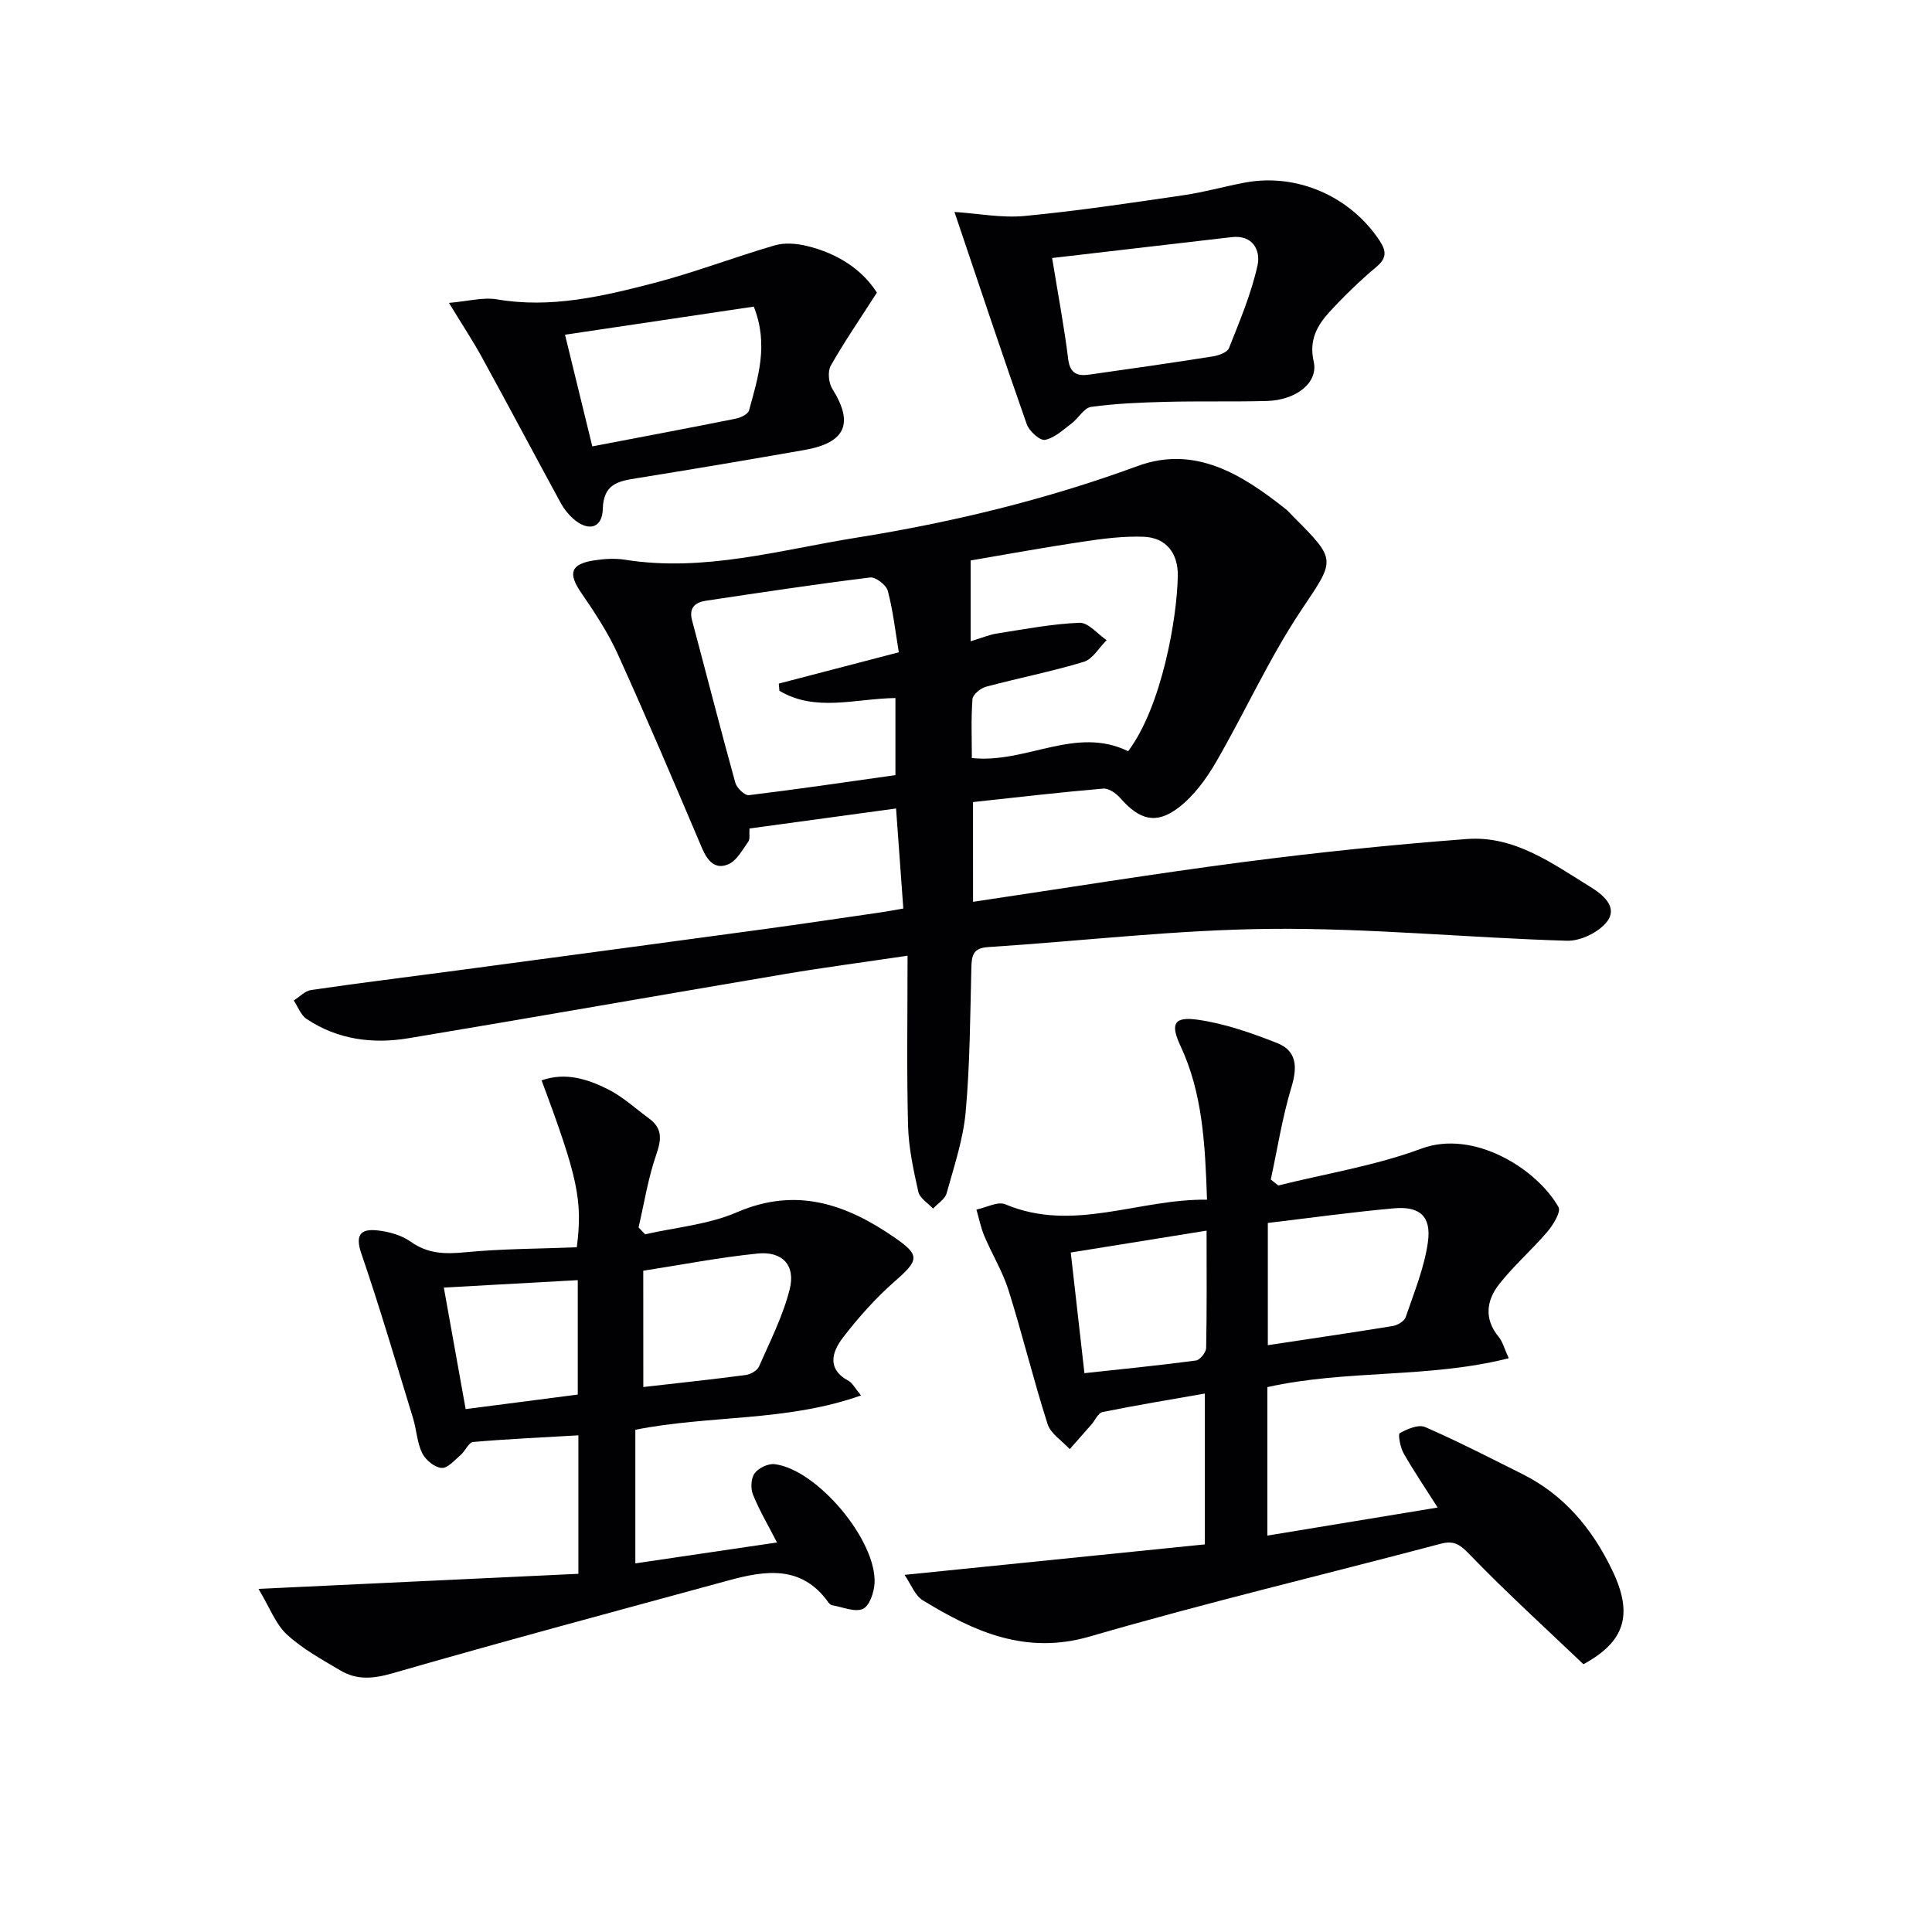
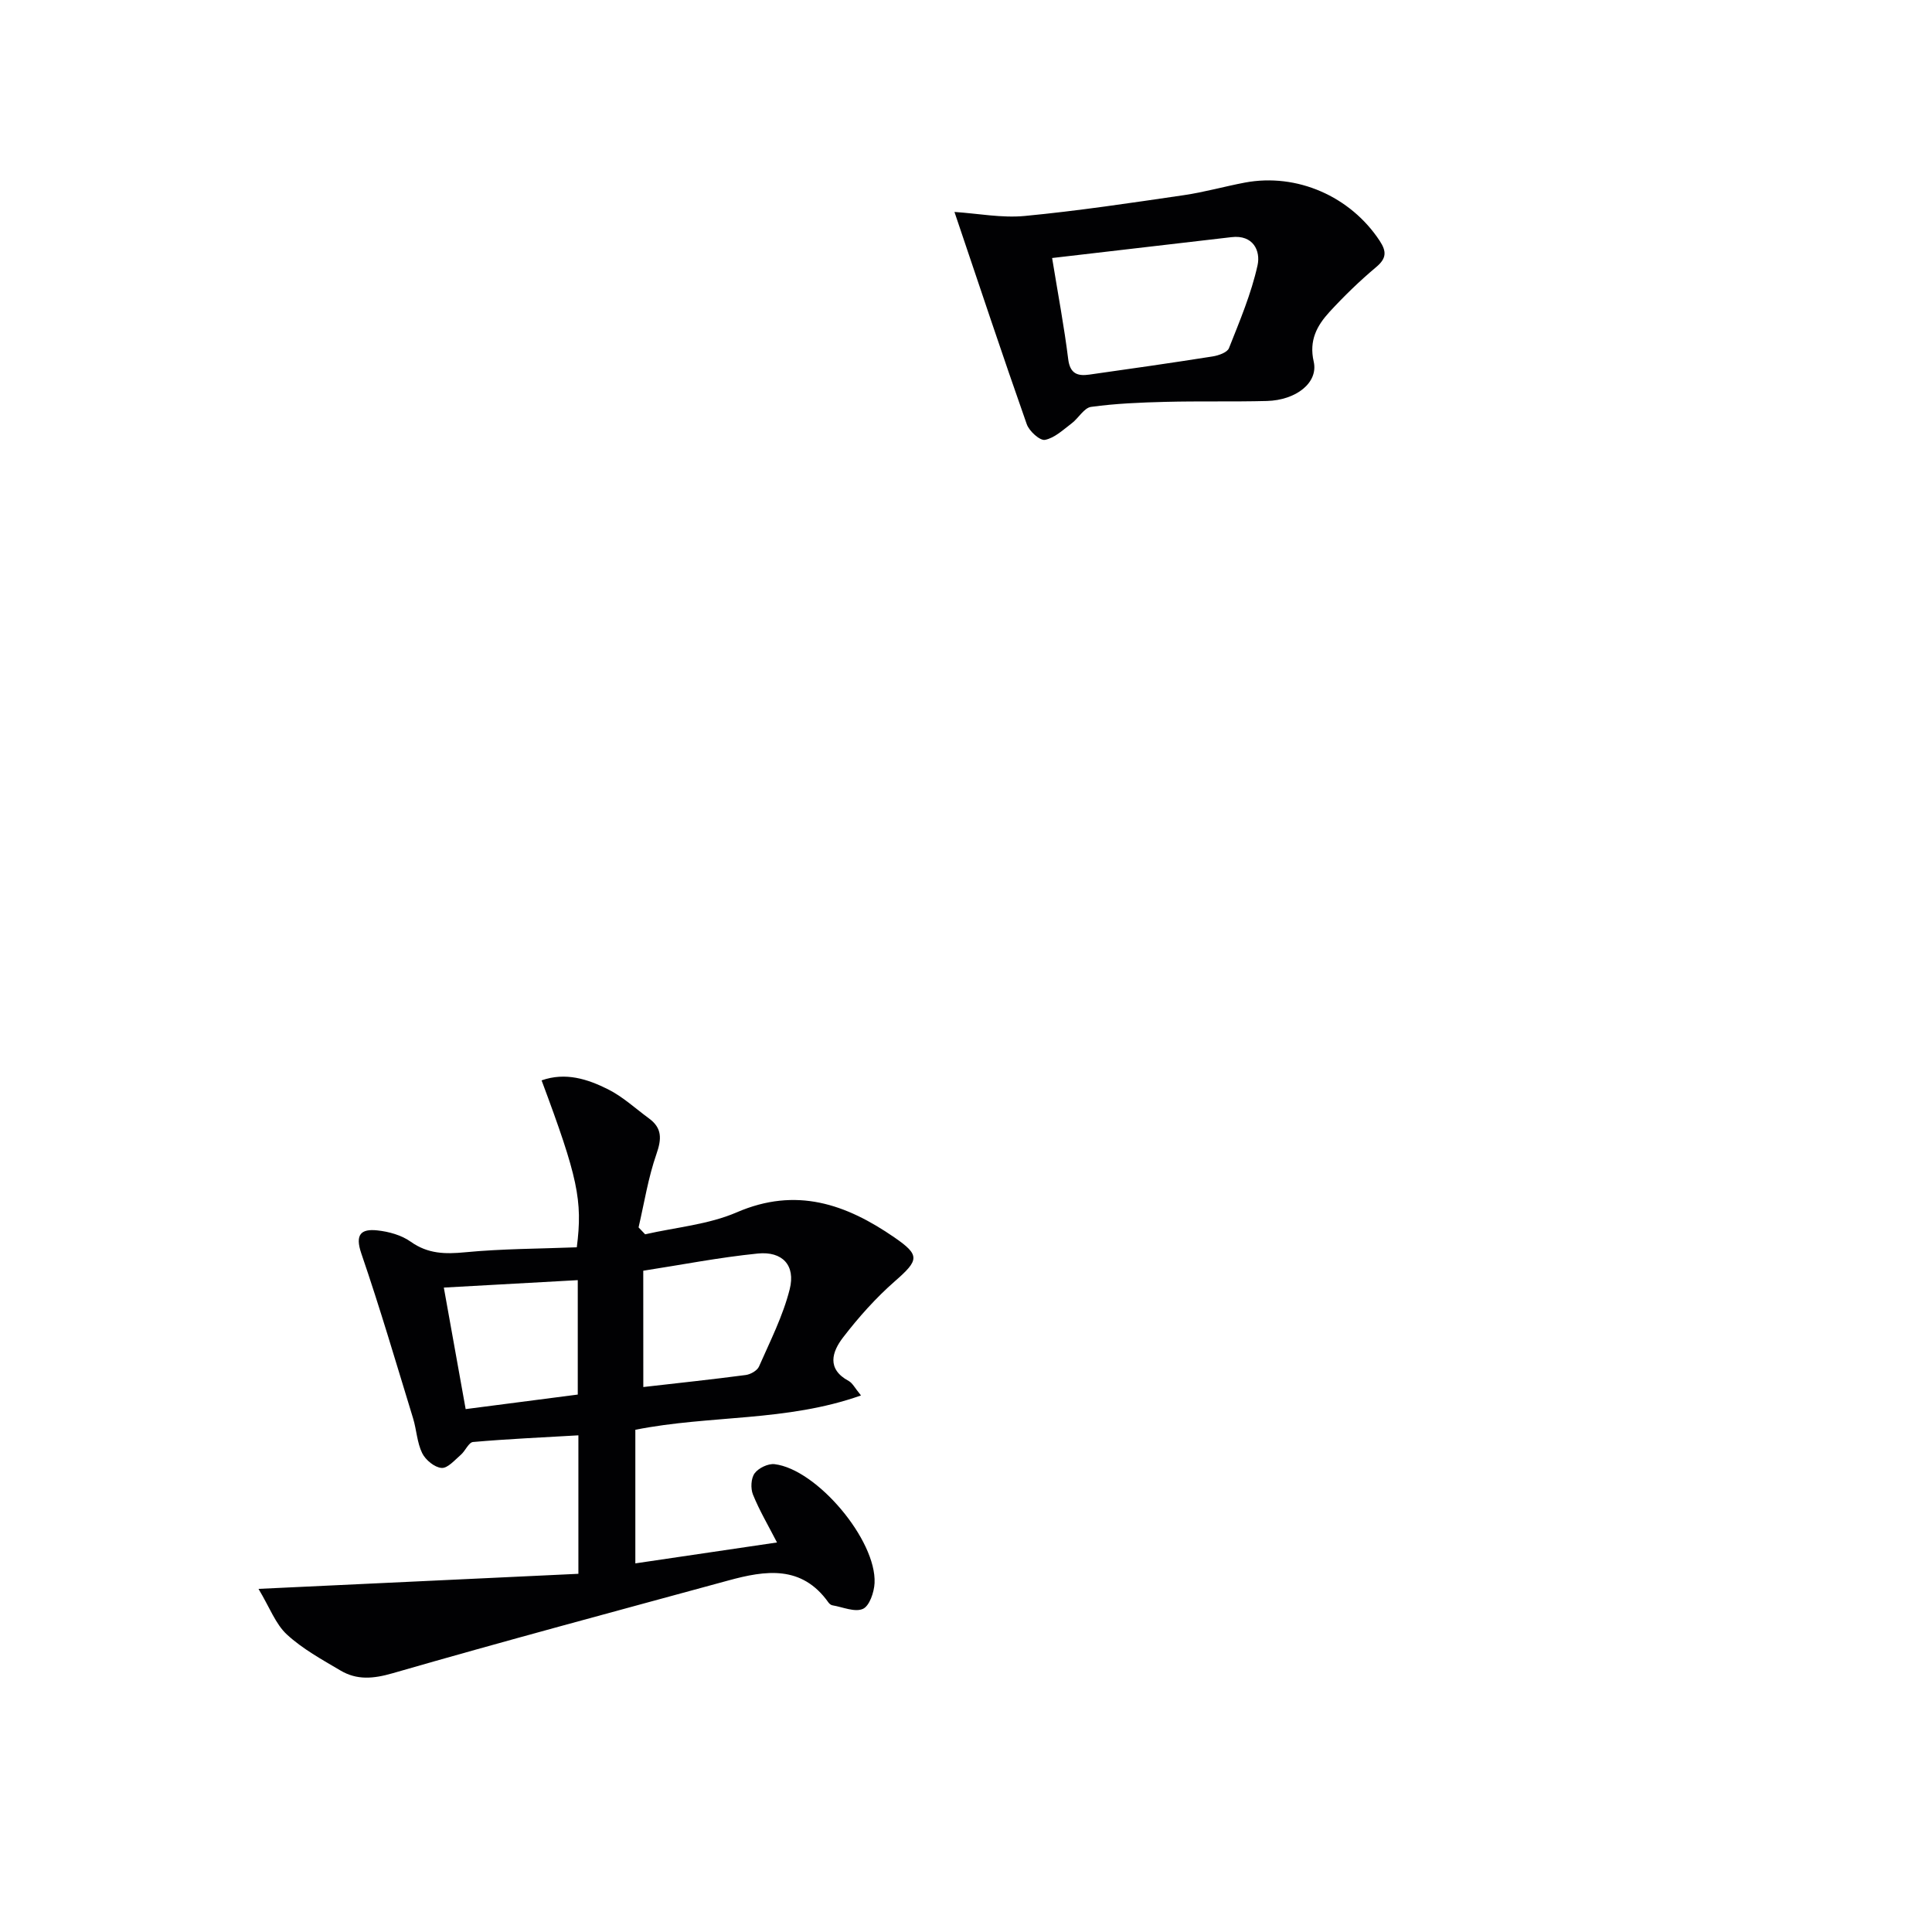
<svg xmlns="http://www.w3.org/2000/svg" enable-background="new 0 0 400 400" viewBox="0 0 400 400">
  <g fill="#010103">
-     <path d="m201.46 186.71c19.13-2.84 37.62-5.85 56.18-8.26 15.31-1.99 30.68-3.58 46.07-4.74 9.82-.74 17.66 5.04 25.54 9.9 2.48 1.53 5.77 4.09 3.51 7.14-1.66 2.23-5.5 4.1-8.31 4.02-20.43-.6-40.85-2.64-61.26-2.46-19.57.17-39.11 2.52-58.68 3.78-3.03.2-3.34 1.75-3.4 4.24-.25 9.97-.28 19.98-1.18 29.9-.51 5.69-2.41 11.28-3.95 16.84-.34 1.22-1.84 2.11-2.8 3.16-1.06-1.15-2.76-2.16-3.05-3.48-1.01-4.52-2.01-9.13-2.13-13.73-.29-11.44-.1-22.9-.1-35.15-9.44 1.4-17.43 2.45-25.37 3.79-26 4.39-51.98 8.97-77.99 13.3-7.41 1.23-14.66.28-21.07-4-1.2-.8-1.78-2.52-2.65-3.82 1.2-.75 2.32-1.99 3.6-2.17 10.01-1.46 20.05-2.69 30.08-4.03 21.23-2.84 42.45-5.68 63.67-8.57 8.06-1.1 16.11-2.3 24.16-3.47 1.44-.21 2.88-.49 4.69-.8-.5-6.92-.98-13.49-1.5-20.71-10.29 1.4-20.24 2.76-30.35 4.14-.08 1.19.15 2.18-.25 2.73-1.21 1.69-2.35 3.88-4.07 4.65-2.79 1.25-4.4-.71-5.53-3.37-5.7-13.42-11.4-26.84-17.42-40.12-2.04-4.49-4.82-8.69-7.62-12.77-2.7-3.95-2.15-5.87 2.67-6.62 2.12-.33 4.37-.48 6.48-.14 16.34 2.6 32.01-2.03 47.82-4.56 19.84-3.17 39.32-7.88 58.28-14.84 11.84-4.35 21.56 1.7 30.55 8.82.65.51 1.19 1.16 1.78 1.75 9.11 9.1 8.5 8.82 1.43 19.45-6.6 9.92-11.53 20.94-17.53 31.28-2.03 3.5-4.61 7.02-7.77 9.43-4.67 3.56-8.11 2.51-12.04-1.98-.85-.98-2.4-2.06-3.52-1.97-8.93.76-17.83 1.8-26.98 2.79.01 6.92.01 13.5.01 20.65zm-15.37-51.66c-.72-4.32-1.19-8.6-2.28-12.72-.32-1.21-2.52-2.91-3.66-2.77-11.35 1.4-22.66 3.12-33.98 4.81-2.24.34-3.59 1.44-2.88 4.09 2.99 11.2 5.86 22.43 8.95 33.6.3 1.08 1.96 2.68 2.81 2.57 10.15-1.23 20.27-2.73 30.34-4.15 0-5.65 0-10.84 0-15.96-8.35.12-16.53 2.96-24.02-1.5-.04-.5-.09-.99-.13-1.49 7.97-2.07 15.93-4.15 24.85-6.48zm47.48 20.48c6.97-9.26 10.16-27.64 10.28-36.36.06-4.54-2.33-7.86-7.07-8.04-4.21-.16-8.5.4-12.69 1.03-7.98 1.19-15.92 2.65-23.13 3.88v16.73c2.32-.7 3.82-1.35 5.38-1.6 5.71-.89 11.42-2 17.16-2.23 1.82-.07 3.74 2.33 5.62 3.6-1.57 1.55-2.89 3.93-4.75 4.49-6.65 2.02-13.51 3.35-20.23 5.15-1.12.3-2.72 1.61-2.8 2.55-.31 4.09-.13 8.22-.13 12.21 11.22 1.22 21.47-6.73 32.36-1.41z" />
-     <path d="m249.9 248.38c-.4-11.71-.94-22.1-5.5-31.85-2.12-4.54-1.39-6.12 3.63-5.4 5.59.8 11.09 2.74 16.38 4.82 4.1 1.62 4.23 4.97 2.97 9.13-1.89 6.23-2.89 12.74-4.28 19.13.52.41 1.04.82 1.56 1.23 9.89-2.47 20.1-4.09 29.59-7.62 10.89-4.05 23.96 4.2 28.42 12.1.55.98-1.09 3.67-2.29 5.08-3.19 3.74-6.95 7.01-9.98 10.86-2.64 3.35-3.2 7.2-.11 10.93.81.98 1.14 2.36 2.08 4.42-16.59 4.2-33.58 2.31-49.98 5.98v30.74c11.62-1.92 22.97-3.79 35.26-5.81-2.62-4.12-4.98-7.6-7.05-11.24-.69-1.23-1.2-3.93-.79-4.16 1.55-.87 3.89-1.86 5.26-1.26 6.82 2.97 13.43 6.39 20.09 9.71 8.72 4.35 14.57 11.42 18.69 20.05 4.38 9.17 2.48 14.72-6.02 19.34-7.93-7.56-15.92-14.82-23.41-22.57-2-2.06-3.21-3.15-6.14-2.37-24.2 6.41-48.58 12.2-72.61 19.19-13.37 3.89-24-1.01-34.61-7.48-1.64-1-2.45-3.34-3.79-5.27 21.37-2.17 41.62-4.23 62.17-6.31 0-10.67 0-20.71 0-31.23-7.23 1.27-14.23 2.42-21.18 3.83-.9.18-1.52 1.7-2.29 2.58-1.49 1.71-2.99 3.4-4.49 5.1-1.58-1.72-3.94-3.19-4.59-5.2-2.93-9.14-5.19-18.49-8.07-27.65-1.22-3.9-3.43-7.49-5.03-11.29-.73-1.74-1.1-3.63-1.63-5.46 2.02-.41 4.42-1.75 5.98-1.09 14.07 5.91 27.45-1.13 41.76-.96zm12.59 30.12c8.86-1.34 17.37-2.57 25.85-3.96 1-.16 2.41-.99 2.69-1.83 1.75-5.14 3.88-10.28 4.61-15.59s-1.73-7.43-7.03-6.95c-8.7.78-17.37 1.99-26.12 3.03zm-12.68-23.71c-9.71 1.56-18.65 3-28.12 4.53.96 8.45 1.86 16.46 2.83 24.98 7.98-.87 15.55-1.61 23.08-2.62.84-.11 2.1-1.68 2.12-2.6.16-7.8.09-15.61.09-24.29z" />
    <path d="m119.42 258.24c1.24-9.71.21-14.48-7.29-34.56 4.96-1.75 9.53-.27 13.76 1.85 3.07 1.54 5.68 3.98 8.49 6.04 2.72 2 2.62 4.23 1.53 7.36-1.71 4.9-2.52 10.11-3.7 15.19.45.48.91.95 1.36 1.43 6.35-1.45 13.09-2.01 18.97-4.55 12.3-5.32 22.61-1.72 32.66 5.21 5.32 3.67 5.08 4.68.08 9.05-3.95 3.46-7.52 7.46-10.73 11.64-2.27 2.95-3.47 6.52 1.17 9.02.79.43 1.26 1.44 2.54 2.99-15.42 5.48-31.26 4.03-46.72 7.11v27.66c9.57-1.41 18.98-2.8 29.33-4.33-1.85-3.59-3.66-6.65-4.98-9.92-.51-1.27-.41-3.37.35-4.4.8-1.09 2.8-2.05 4.13-1.89 8.75 1.05 21.11 15.72 20.7 24.61-.09 1.9-1.05 4.74-2.41 5.35-1.67.75-4.19-.38-6.33-.74-.29-.05-.62-.32-.8-.57-5.53-7.81-13.05-6.67-20.73-4.57-23.19 6.33-46.42 12.54-69.52 19.21-3.99 1.15-7.38 1.45-10.79-.57-3.84-2.27-7.86-4.47-11.1-7.46-2.34-2.16-3.54-5.56-5.87-9.44 23.08-1.09 44.59-2.1 66.23-3.12 0-10.09 0-19.04 0-28.67-7.38.43-14.61.75-21.81 1.38-.9.08-1.59 1.83-2.52 2.64-1.26 1.08-2.73 2.83-4 2.73-1.45-.11-3.32-1.65-4.01-3.06-1.07-2.18-1.16-4.82-1.88-7.19-3.5-11.42-6.86-22.88-10.73-34.17-1.34-3.93-.05-5.12 3.32-4.76 2.38.25 5 .98 6.91 2.34 3.56 2.53 7.12 2.59 11.27 2.19 7.7-.74 15.49-.73 23.12-1.03zm13.77 28.93c7.42-.85 14.33-1.58 21.21-2.49 1-.13 2.37-.91 2.74-1.75 2.31-5.26 4.97-10.48 6.36-16.01 1.25-4.95-1.51-7.9-6.61-7.39-7.97.8-15.87 2.35-23.71 3.56.01 8.48.01 15.91.01 24.08zm-36.78 4.57c8.04-1.04 15.65-2.03 23.21-3.01 0-8.12 0-15.68 0-23.69-9.31.52-18.28 1.01-27.73 1.54 1.57 8.72 3.02 16.78 4.52 25.16z" />
    <path d="m197.61 43.88c4.88.32 9.8 1.29 14.58.83 11-1.05 21.95-2.7 32.89-4.3 4.26-.62 8.43-1.81 12.67-2.61 10.78-2.02 21.86 2.87 27.9 12.06 1.44 2.19 1.44 3.62-.72 5.43-3.42 2.87-6.66 6.01-9.68 9.3-2.58 2.82-4.27 5.88-3.26 10.28.99 4.35-3.63 7.99-9.71 8.15-6.99.18-13.99 0-20.98.18-5.14.13-10.31.34-15.4 1.04-1.46.2-2.6 2.34-4.02 3.41-1.75 1.32-3.53 3.03-5.53 3.42-1.05.2-3.27-1.81-3.77-3.24-4.99-14.17-9.73-28.44-14.97-43.95zm20.22 9.54c1.24 7.61 2.5 14.24 3.33 20.94.38 3.03 1.95 3.54 4.36 3.2 8.51-1.2 17.03-2.42 25.52-3.76 1.23-.19 3.04-.82 3.4-1.71 2.23-5.63 4.62-11.28 5.92-17.15.66-2.99-.88-6.38-5.4-5.84-12.31 1.44-24.61 2.86-37.13 4.32z" />
-     <path d="m181.55 60.59c-3.47 5.41-6.73 10.14-9.55 15.12-.67 1.19-.45 3.56.32 4.79 4.49 7.15 2.79 11.17-5.79 12.67-11.59 2.03-23.2 3.99-34.82 5.86-3.82.61-6.77 1.22-6.91 6.37-.1 4.06-3.12 4.74-6.24 1.89-.96-.88-1.82-1.97-2.45-3.12-5.47-10.05-10.83-20.16-16.33-30.19-1.88-3.43-4.05-6.7-6.83-11.27 3.99-.34 7.09-1.22 9.95-.73 11.16 1.91 21.81-.62 32.38-3.35 8.49-2.2 16.72-5.39 25.16-7.84 2.04-.59 4.53-.38 6.65.14 6.33 1.53 11.47 4.91 14.46 9.66zm-58.92 31.83c10.28-1.97 20.03-3.8 29.75-5.75 1-.2 2.49-.93 2.7-1.7 1.86-6.79 4.11-13.62.98-21.49-13.08 1.95-25.95 3.87-39.08 5.82 2.06 8.43 3.89 15.95 5.65 23.12z" />
  </g>
</svg>